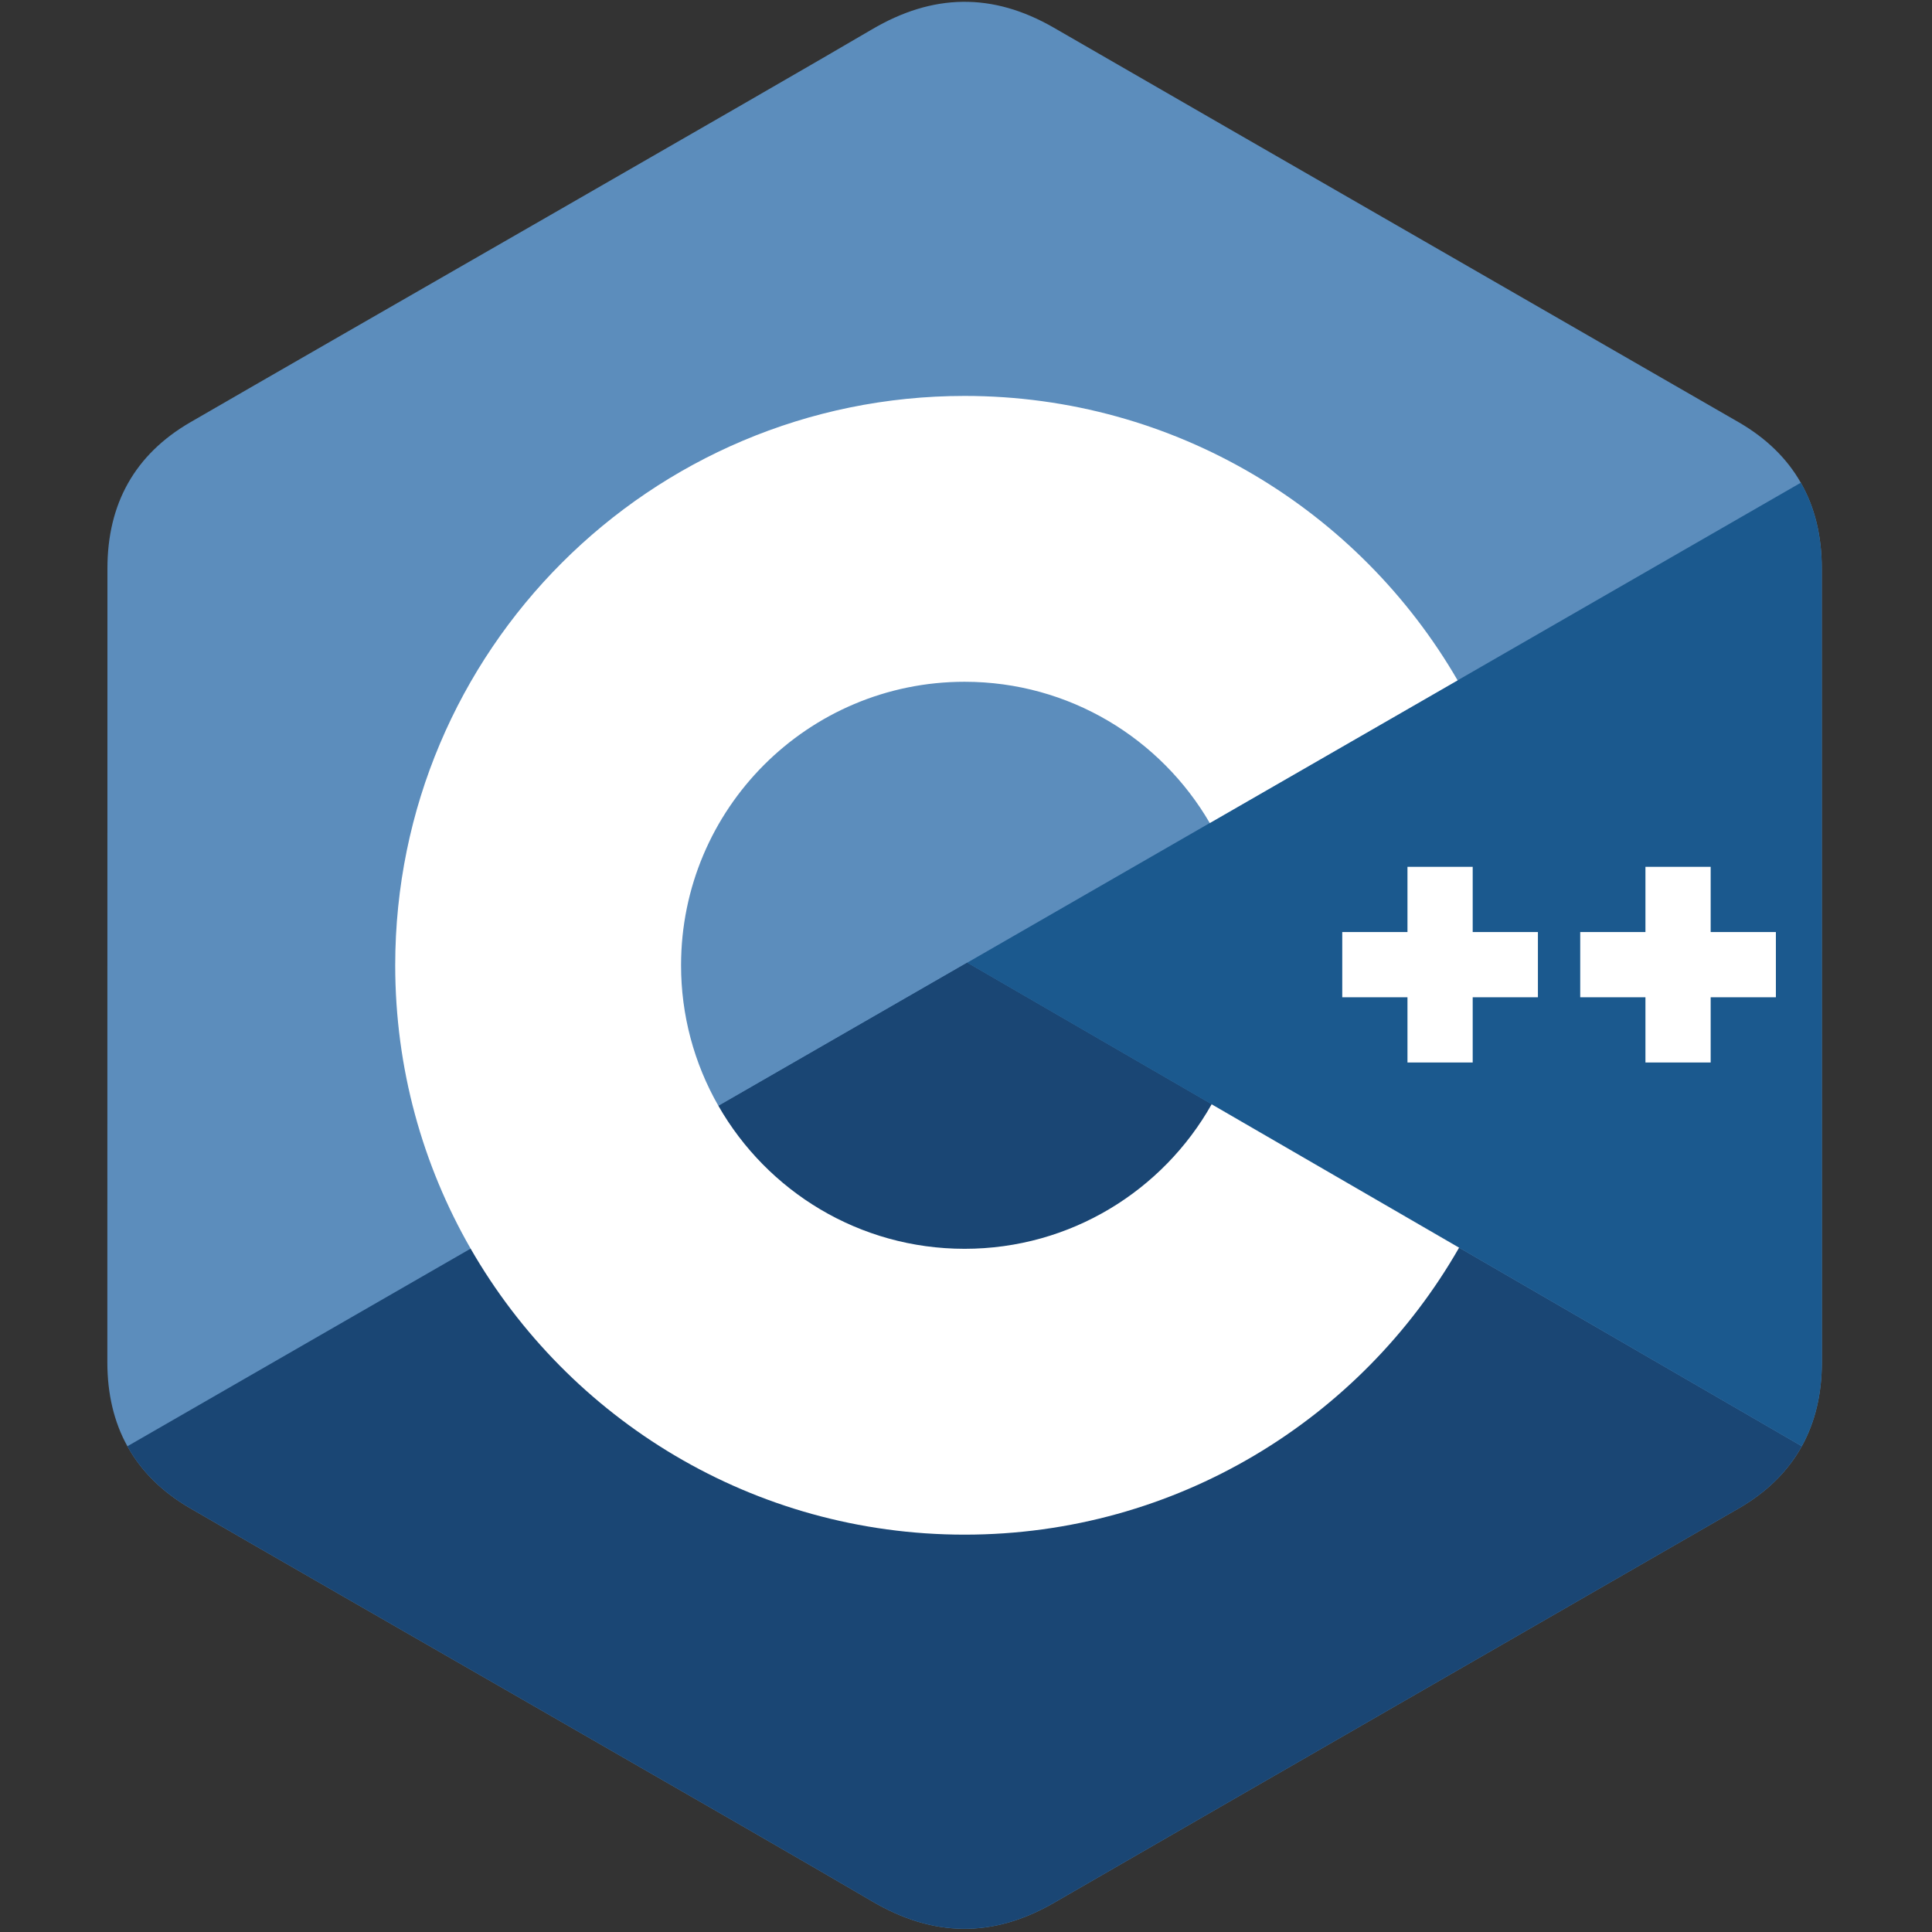
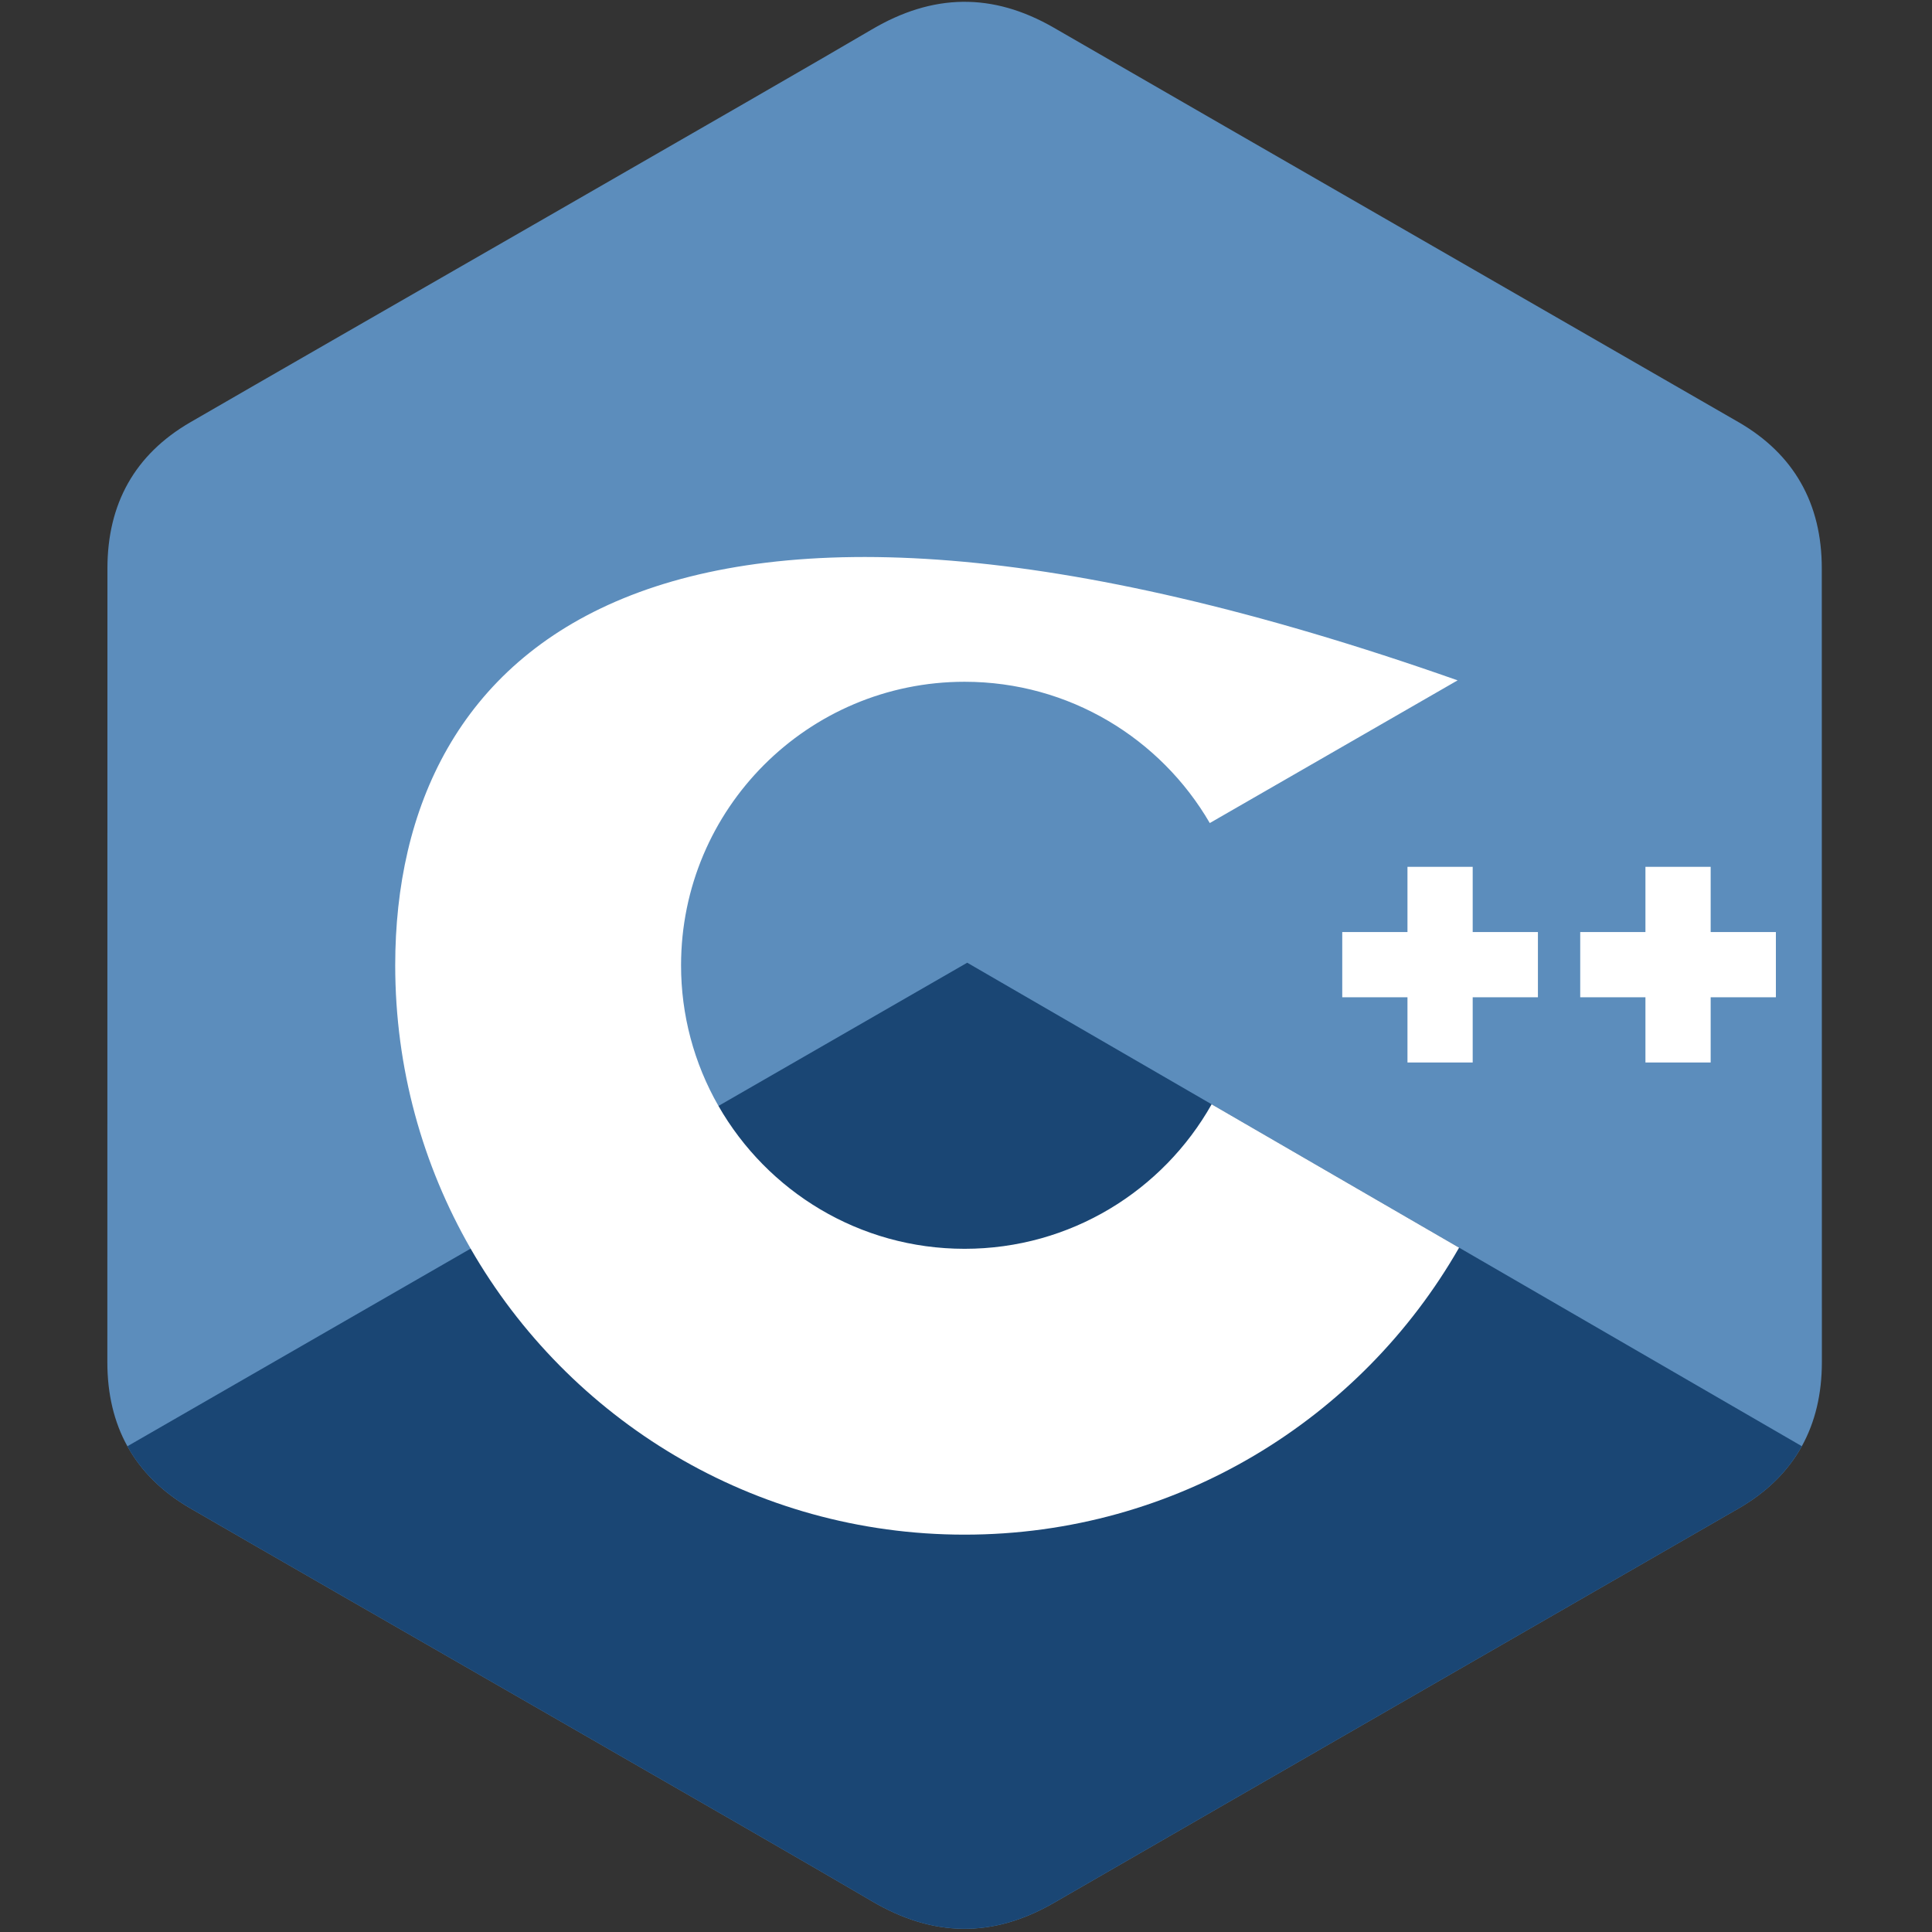
<svg xmlns="http://www.w3.org/2000/svg" width="87" height="87" viewBox="0 0 87 87" fill="none">
  <rect x="0" y="0" width="87" height="87" fill="#333333" stroke="none" />
  <path d="M82.037 25.593C82.037 24.134 81.725 22.844 81.093 21.738C80.474 20.65 79.545 19.738 78.3 19.017C68.022 13.09 57.733 7.182 47.458 1.249C44.688 -0.35 42.002 -0.292 39.253 1.33C35.162 3.743 14.679 15.478 8.575 19.013C6.062 20.468 4.839 22.695 4.838 25.59C4.834 37.509 4.838 49.427 4.834 61.346C4.835 62.773 5.133 64.037 5.737 65.127C6.357 66.248 7.298 67.185 8.572 67.923C14.676 71.458 35.161 83.192 39.252 85.606C42.002 87.229 44.688 87.287 47.459 85.687C57.734 79.754 68.023 73.846 78.303 67.919C79.577 67.182 80.519 66.244 81.139 65.124C81.741 64.034 82.04 62.77 82.041 61.343C82.041 61.343 82.041 37.512 82.037 25.593Z" fill="#5C8DBC" />
  <path d="M43.555 43.352L5.736 65.127C6.357 66.248 7.298 67.185 8.572 67.922C14.676 71.458 35.161 83.192 39.251 85.605C42.002 87.228 44.688 87.286 47.459 85.686C57.734 79.754 68.023 73.845 78.303 67.919C79.577 67.182 80.518 66.244 81.138 65.124L43.555 43.352Z" fill="#1A4674" />
-   <path d="M32.353 49.802C34.554 53.644 38.691 56.235 43.437 56.235C48.212 56.235 52.373 53.611 54.562 49.728L43.555 43.352L32.353 49.802Z" fill="#1A4674" />
-   <path d="M82.036 25.592C82.036 24.133 81.724 22.844 81.093 21.737L43.555 43.351L81.138 65.124C81.74 64.034 82.04 62.77 82.04 61.342C82.04 61.342 82.04 37.511 82.036 25.592Z" fill="#1B598E" />
  <path d="M79.97 44.908H77.033V47.845H74.096V44.908H71.159V41.971H74.096V39.034H77.033V41.971H79.97V44.908ZM69.254 44.908H66.317V47.845H63.38V44.908H60.443V41.971H63.38V39.034H66.317V41.971H69.254V44.908Z" fill="white" />
-   <path d="M54.561 49.728C52.372 53.611 48.211 56.235 43.436 56.235C38.691 56.235 34.553 53.644 32.353 49.802C31.247 47.874 30.667 45.69 30.669 43.468C30.669 36.417 36.385 30.701 43.436 30.701C48.151 30.701 52.267 33.26 54.478 37.063L65.638 30.637C61.202 22.98 52.921 17.829 43.436 17.829C29.276 17.829 17.797 29.308 17.797 43.468C17.797 48.114 19.033 52.47 21.193 56.227C25.617 63.925 33.922 69.107 43.436 69.107C52.968 69.107 61.286 63.904 65.704 56.184L54.561 49.728Z" fill="white" />
+   <path d="M54.561 49.728C52.372 53.611 48.211 56.235 43.436 56.235C38.691 56.235 34.553 53.644 32.353 49.802C31.247 47.874 30.667 45.69 30.669 43.468C30.669 36.417 36.385 30.701 43.436 30.701C48.151 30.701 52.267 33.26 54.478 37.063L65.638 30.637C29.276 17.829 17.797 29.308 17.797 43.468C17.797 48.114 19.033 52.47 21.193 56.227C25.617 63.925 33.922 69.107 43.436 69.107C52.968 69.107 61.286 63.904 65.704 56.184L54.561 49.728Z" fill="white" />
</svg>